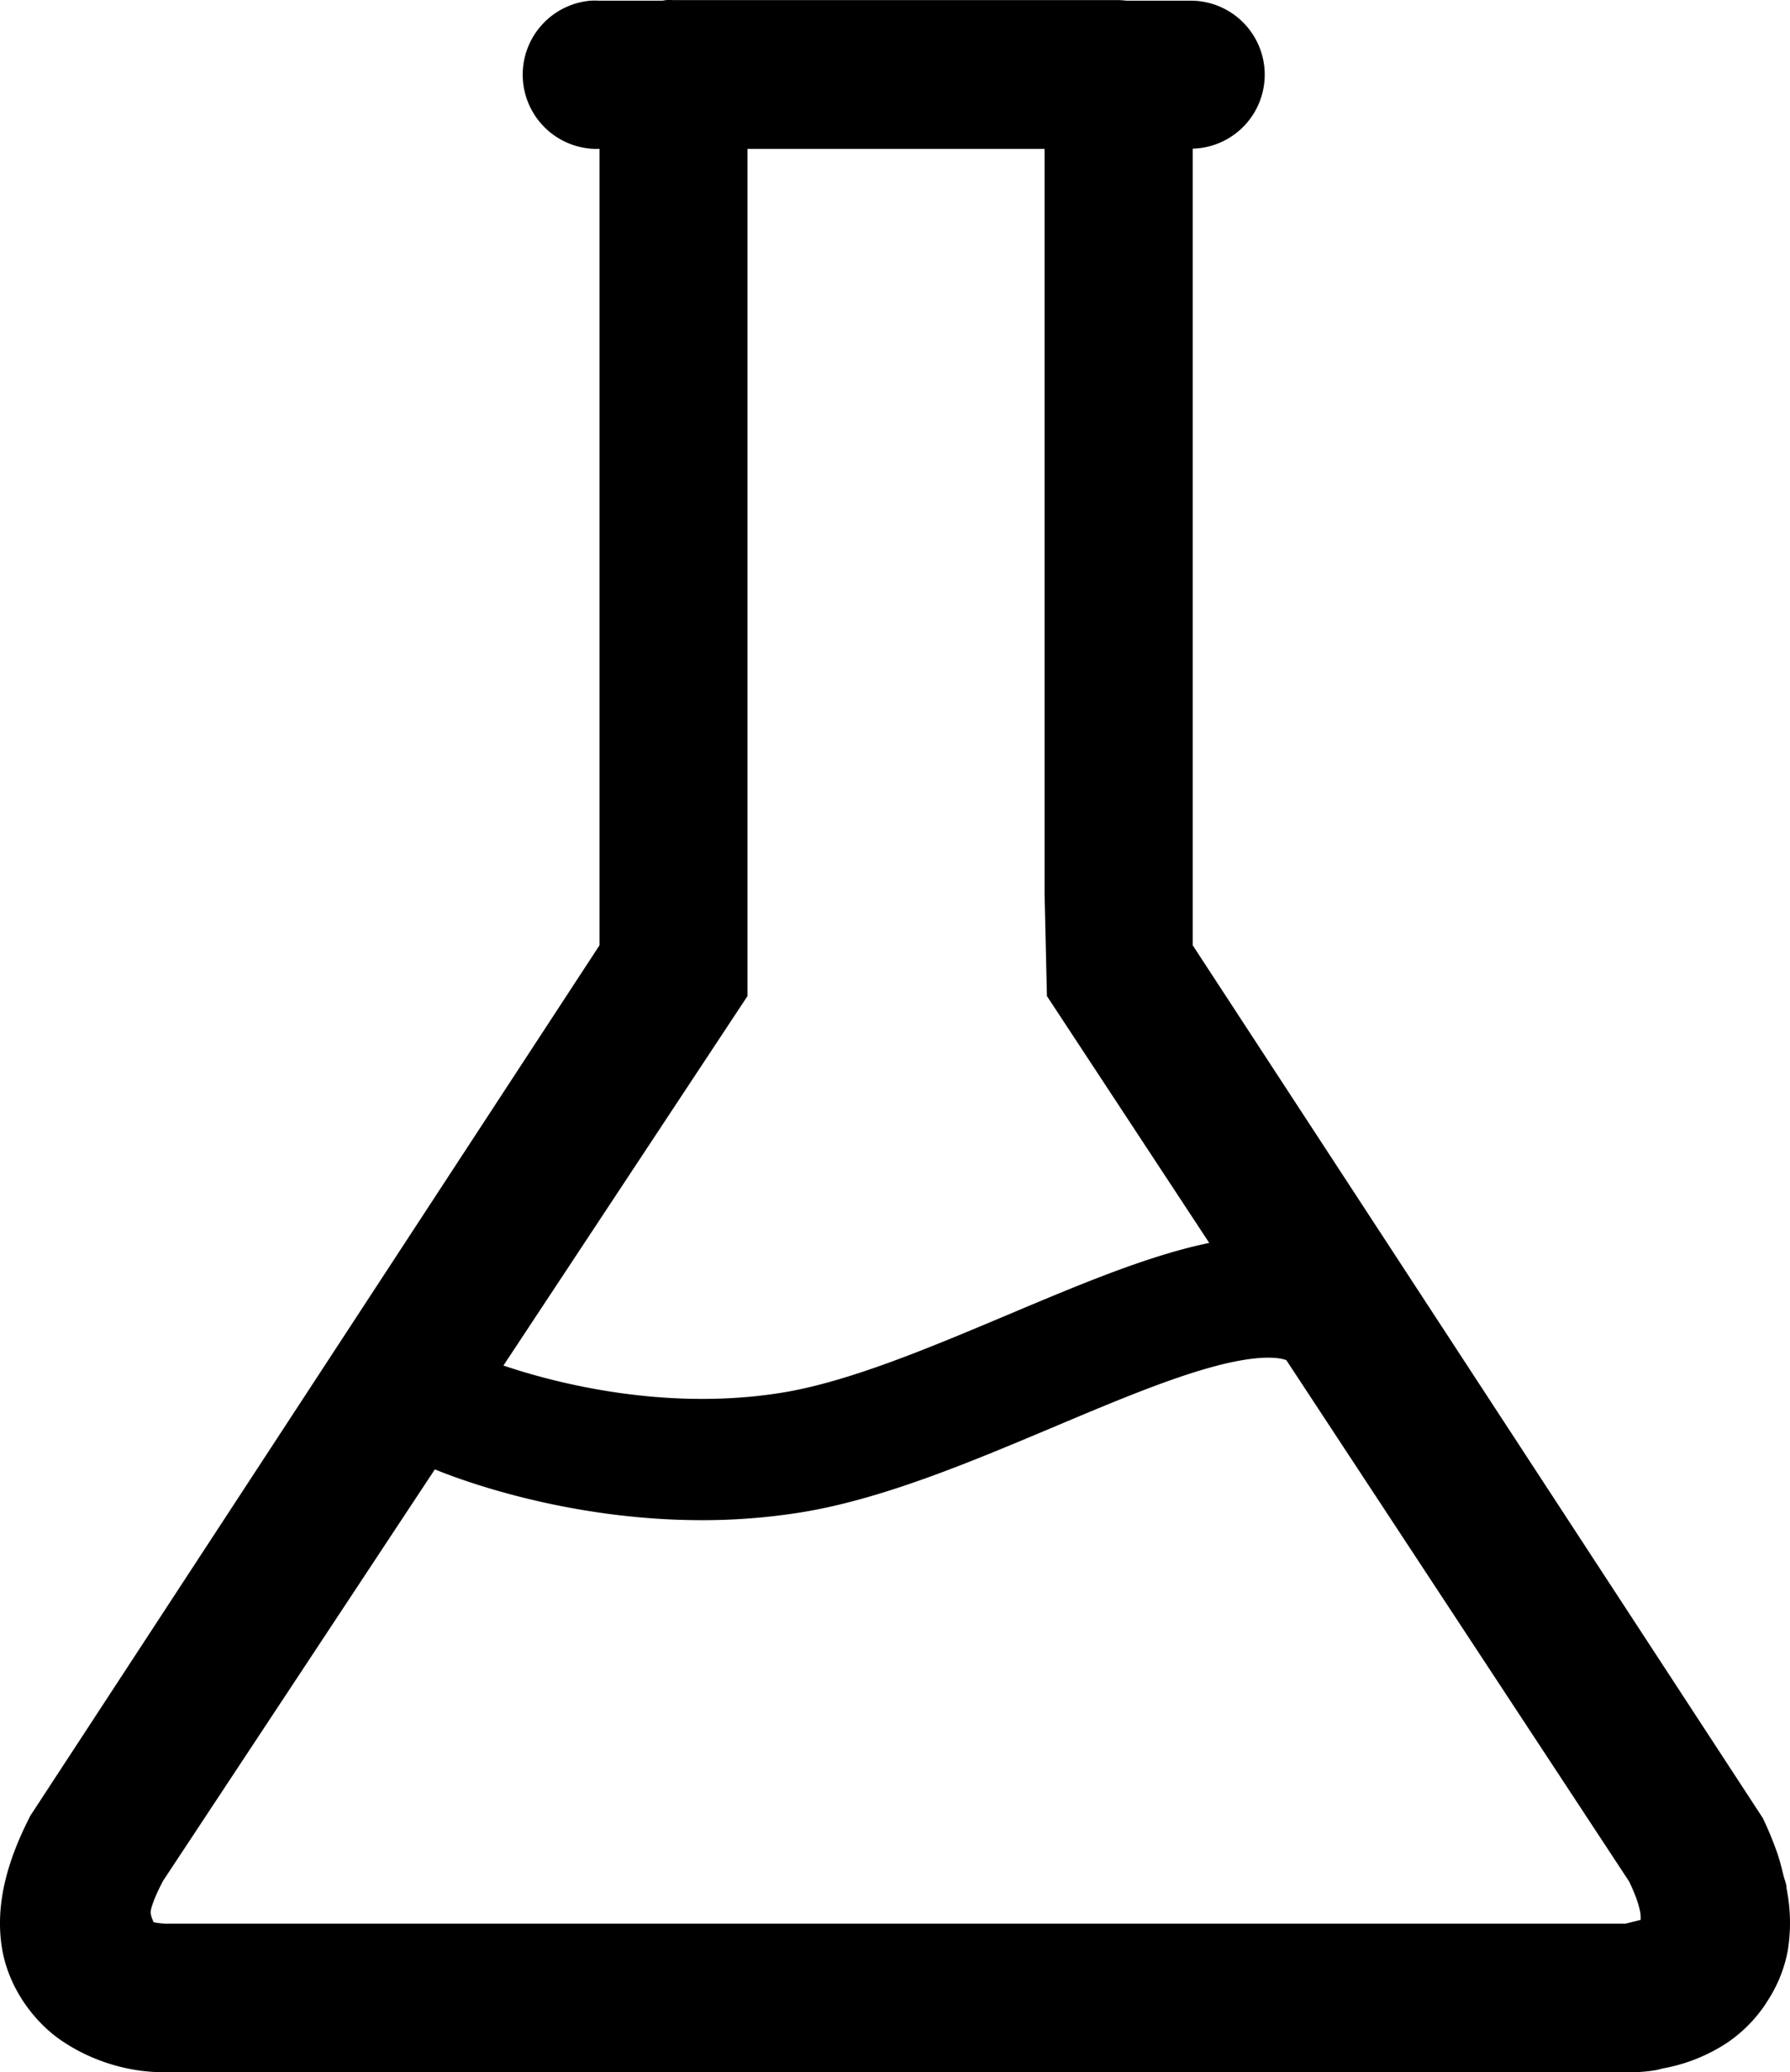
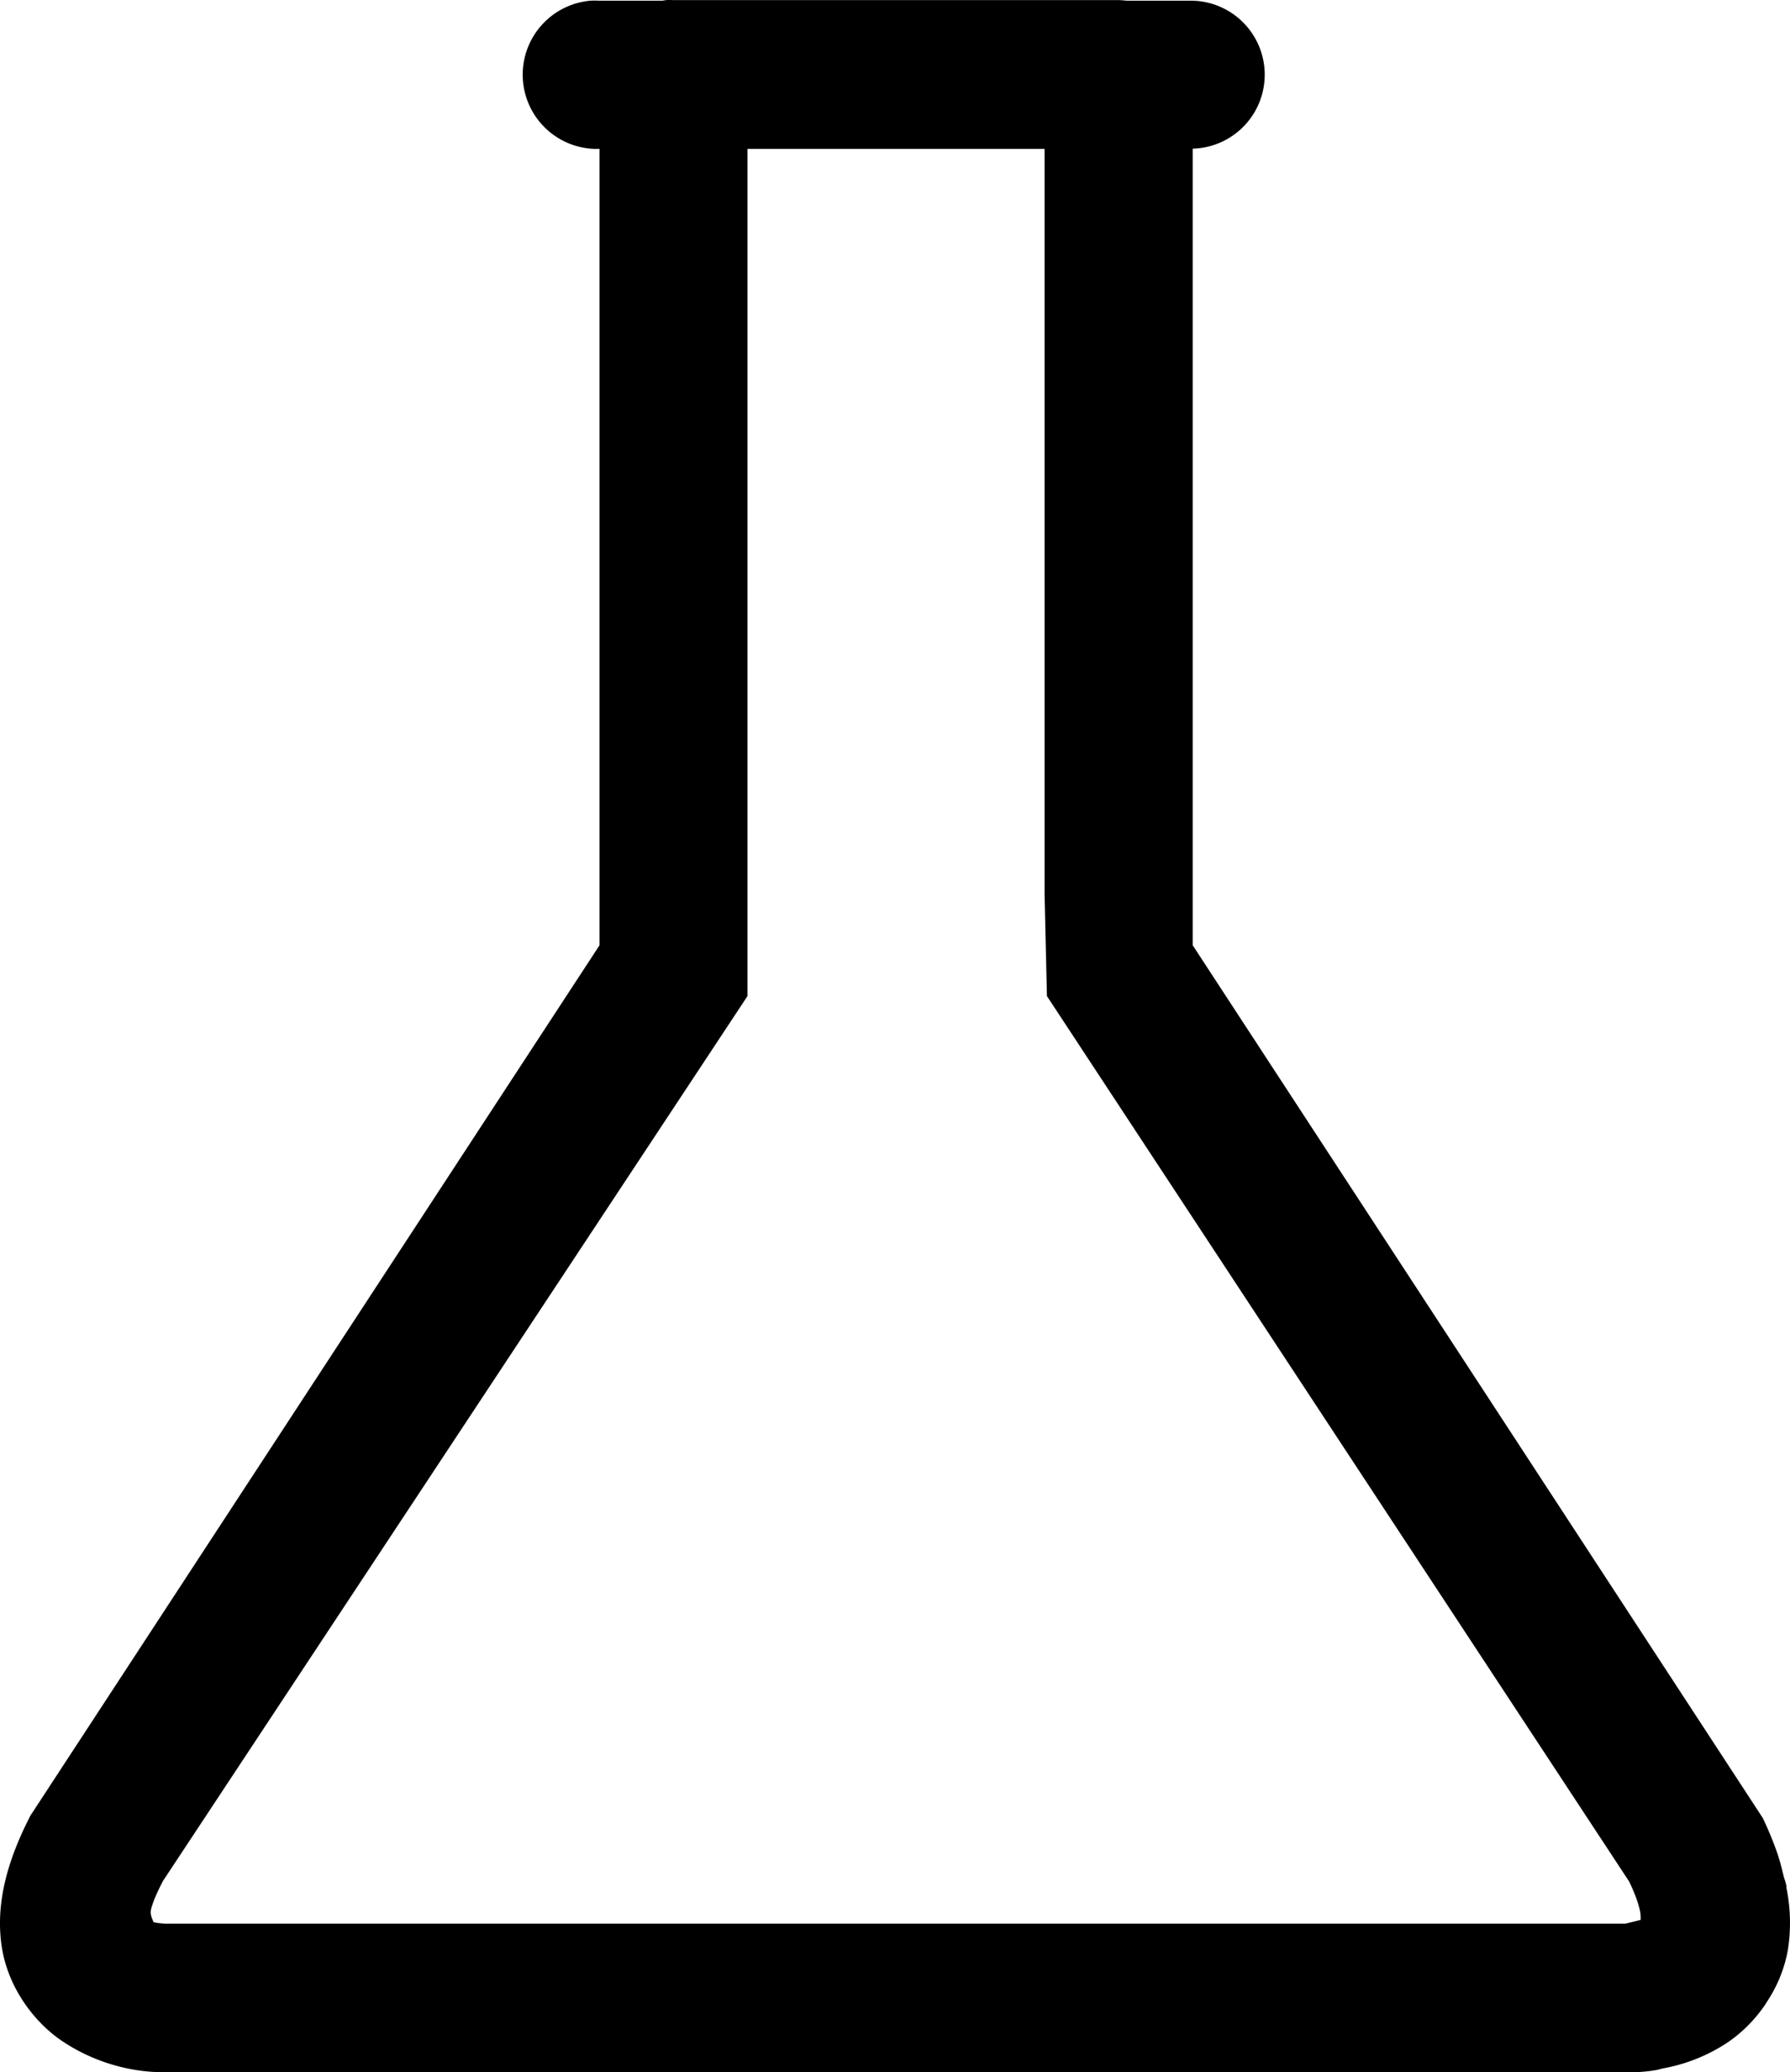
<svg xmlns="http://www.w3.org/2000/svg" data-name="Ebene 4" viewBox="0 0 1181.45 1367.31">
  <path d="M439.66.06c-.79.11-1.59.23-2.38.38H395a48 48 0 0 0-5.06 0 49 49 0 0 0 3.72 97.83l1.34-.07h.71v525.51L19.85 1198.35c-.15.29-.24.57-.38.86l-.1.19C4.26 1229.13-3 1257.11 1.15 1284.47c4.2 27.69 22.11 50.3 39.58 62.09 34.94 23.58 69.82 20.6 69.82 20.6h960.86a95.8 95.8 0 0 0 21.65-1.24c1.36-.21 3.22-.86 4.67-1.14a113.4 113.4 0 0 0 43.21-17.55 94.5 94.5 0 0 0 24.51-25.08v-.1a98 98 0 0 0 9.25-17.07v-.1a87.6 87.6 0 0 0 5.53-19.36.14.14 0 0 0 0-.09 114.7 114.7 0 0 0-1-39.11c-.16-.86-.11-1.71-.29-2.57-.4-2-1.22-4-1.72-6-1.27-5.19-2.52-10.33-4.38-15.64a228 228 0 0 0-9.26-22.32l-.09-.1v-.09L787.21 623.71V98.1A48.84 48.84 0 0 0 785.4.44h-42.16a47 47 0 0 0-5-.38h-293.9a46 46 0 0 0-4.68 0M691 657.24l384.32 584.31c0 .06.07 0 .09.1v.09c3.95 8.31 5.89 14.13 6.77 18a23.7 23.7 0 0 1 .67 7.06c-3.79 1-10 2.48-10 2.48h-961.3a41 41 0 0 1-10.29-1c0-.78-2.35-4.51-1.68-7.68v-.38c.9-3.63 2.86-9.09 7.06-17.27.23-.44.45-.88.67-1.33v-.1l386.05-584.28v-559h196.09v491.52" />
-   <path d="M463.23 1003.06c-98.28 0-174.73-32.83-178.59-34.52l16-36.68 15.93-36.66c.94.41 95.13 40.34 198.78 23.86 44.21-7 97.72-29.58 149.47-51.38 86.47-36.42 161.15-67.88 217.32-43l-32.32 73.12c-4.14-1.83-17.55-5-52.72 5-29.66 8.46-64.4 23.09-101.18 38.59-56.14 23.65-114.19 48.1-168 56.65a411.6 411.6 0 0 1-64.69 5.02" />
</svg>